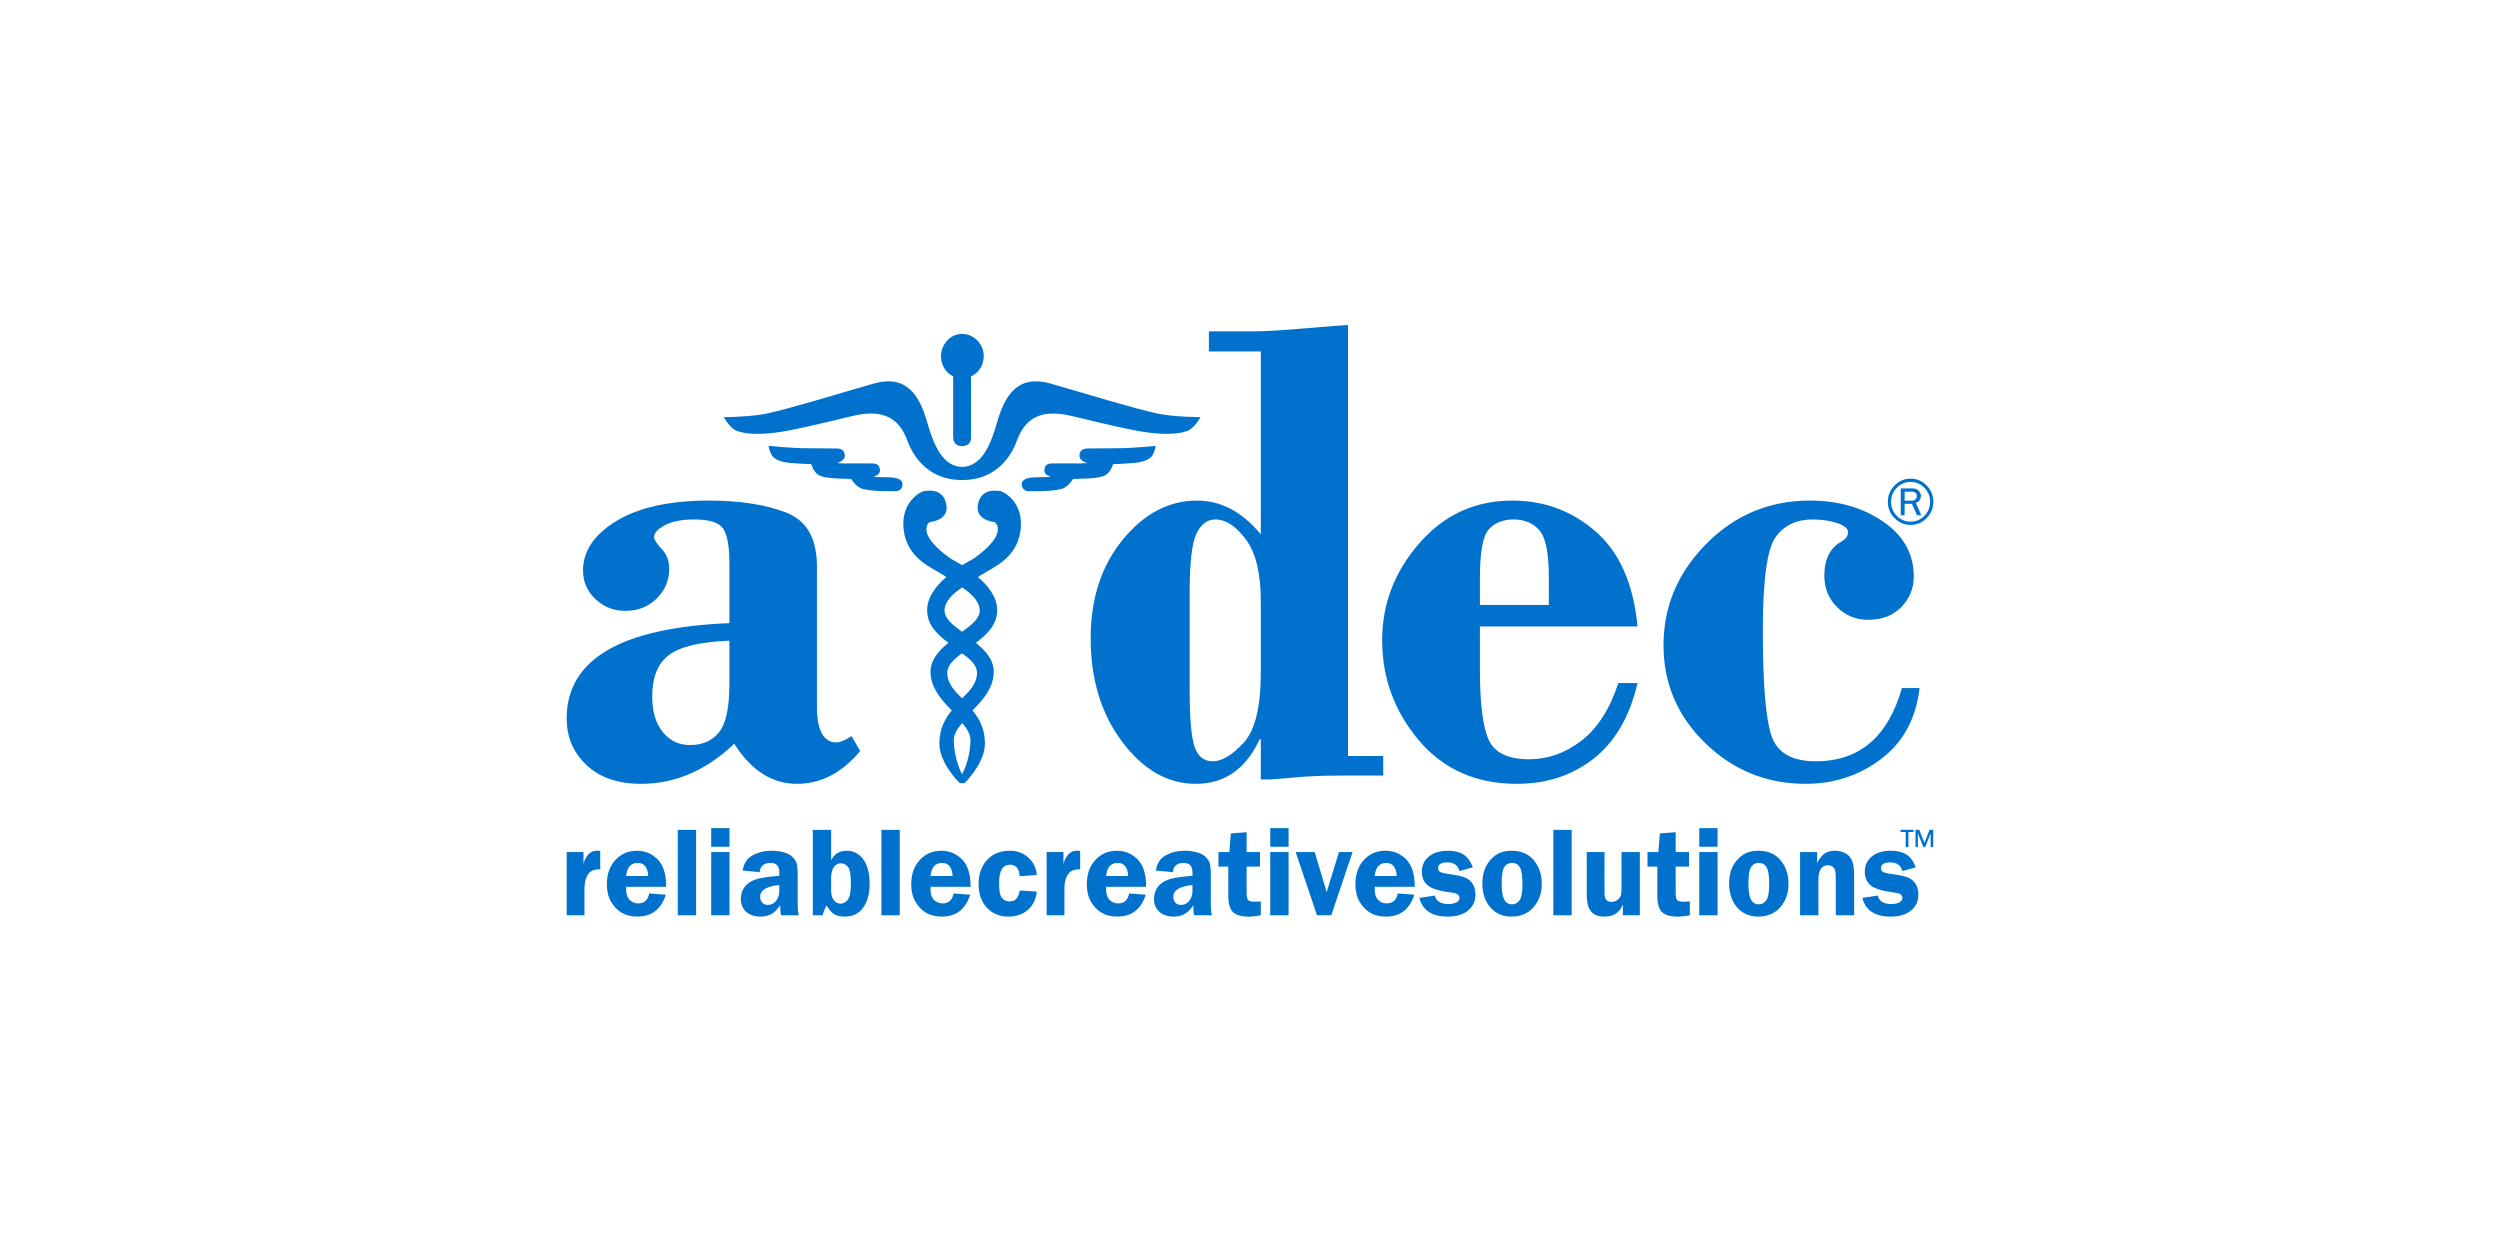
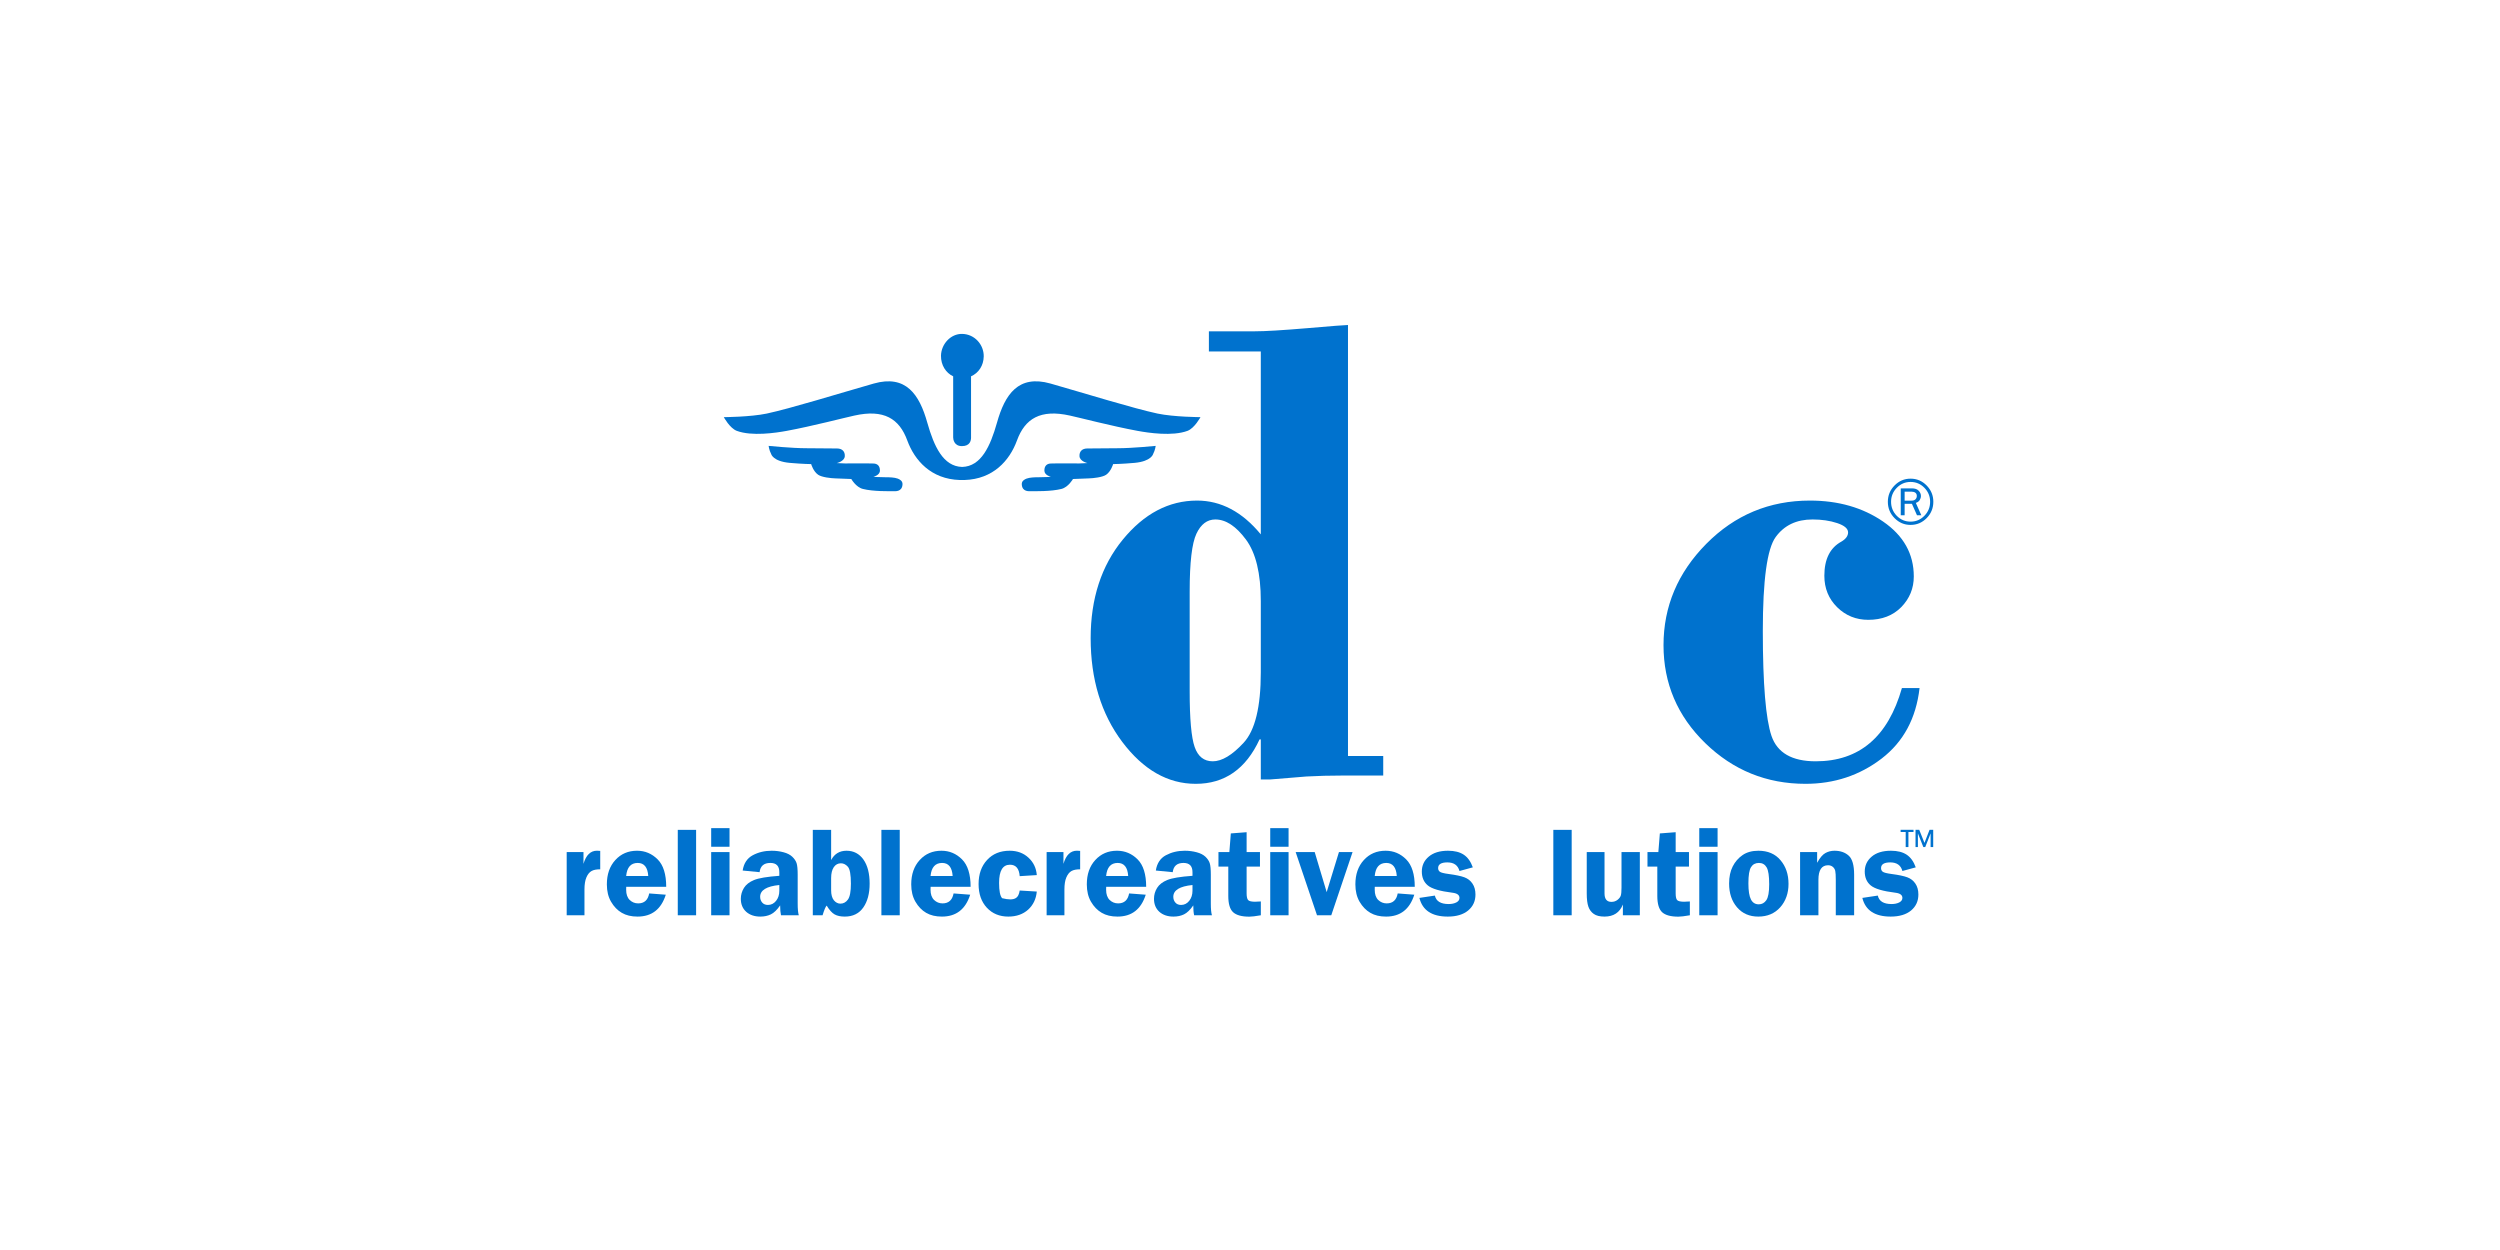
<svg xmlns="http://www.w3.org/2000/svg" width="300" height="150" viewBox="0 0 300 150" fill="none">
-   <path d="M87.53 74.776V67.621C87.53 65.686 87.304 64.324 86.84 63.53C86.379 62.733 85.201 62.336 83.303 62.336C81.789 62.336 80.611 62.568 79.768 63.029C78.919 63.494 78.496 63.964 78.496 64.44C78.496 64.758 78.8 65.236 79.401 65.873C80.001 66.51 80.306 67.301 80.306 68.257C80.306 69.638 79.805 70.822 78.806 71.82C77.805 72.809 76.549 73.302 75.038 73.302C73.653 73.302 72.459 72.837 71.46 71.897C70.462 70.956 69.962 69.807 69.962 68.454C69.962 66.124 71.3 64.143 73.978 62.513C76.657 60.883 80.368 60.069 85.111 60.069C88.775 60.069 91.846 60.546 94.321 61.501C96.796 62.456 98.03 64.606 98.03 67.947V84.749C98.03 87.642 98.813 89.089 100.377 89.089C100.812 89.089 101.412 88.838 102.18 88.334L103.219 90.123C101.04 92.744 98.516 94.059 95.646 94.059C92.647 94.059 90.134 92.454 88.109 89.247C84.752 92.454 81.023 94.059 76.921 94.059C74.153 94.059 71.971 93.308 70.383 91.807C68.793 90.308 68 88.443 68 86.212C68 79.12 74.51 75.307 87.53 74.776ZM87.53 82.069V76.883C84.071 77.016 81.662 77.582 80.306 78.579C78.945 79.575 78.266 81.245 78.266 83.582C78.266 85.394 78.689 86.814 79.535 87.85C80.383 88.889 81.471 89.405 82.804 89.405C84.317 89.405 85.482 88.889 86.304 87.85C87.121 86.814 87.53 84.886 87.53 82.069Z" fill="#0072CE" />
  <path d="M161.758 39V90.718H165.987V93.064H161.168C159.599 93.064 158.133 93.104 156.775 93.179L152.381 93.539H151.296V88.73H151.145C149.503 92.282 146.953 94.059 143.492 94.059C140.134 94.059 137.194 92.379 134.668 89.025C132.143 85.666 130.879 81.52 130.879 76.584C130.879 71.836 132.164 67.897 134.727 64.761C137.29 61.635 140.262 60.069 143.646 60.069C146.515 60.069 149.067 61.418 151.296 64.124V42.178H145.067V39.757H150.566C151.822 39.757 153.924 39.63 156.873 39.38C159.82 39.127 161.449 39 161.758 39ZM151.296 80.686V72.127C151.296 68.809 150.701 66.349 149.512 64.743C148.319 63.134 147.096 62.336 145.837 62.336C144.864 62.336 144.106 62.906 143.57 64.047C143.031 65.188 142.761 67.497 142.761 70.974V82.953C142.761 86.272 142.959 88.5 143.359 89.64C143.757 90.783 144.48 91.356 145.531 91.356C146.632 91.356 147.869 90.613 149.241 89.126C150.611 87.642 151.296 84.828 151.296 80.686Z" fill="#0072CE" />
-   <path d="M196.507 75.177H177.589V80.356C177.589 84.421 177.941 87.228 178.645 88.784C179.35 90.338 180.973 91.111 183.511 91.111C185.74 91.111 187.828 90.373 189.761 88.889C191.692 87.407 193.176 85.093 194.2 81.97H196.507C195.558 86.003 193.801 89.021 191.239 91.037C188.677 93.047 185.598 94.059 182.012 94.059C177.117 94.059 173.202 92.318 170.262 88.841C167.329 85.365 165.859 81.362 165.859 76.822C165.859 72.469 167.348 68.588 170.324 65.182C173.294 61.774 177.01 60.069 181.474 60.069C185.318 60.069 188.662 61.313 191.508 63.805C194.353 66.295 196.018 70.088 196.507 75.177ZM177.589 72.592H185.859V69.251C185.859 66.364 185.48 64.486 184.72 63.622C183.963 62.763 182.933 62.336 181.625 62.336C180.396 62.336 179.416 62.718 178.688 63.486C177.957 64.253 177.589 66.203 177.589 69.332V72.592Z" fill="#0072CE" />
  <path d="M228.23 82.566H230.348C229.93 86.2 228.415 89.021 225.785 91.037C223.157 93.047 220.116 94.059 216.659 94.059C211.989 94.059 207.983 92.429 204.636 89.18C201.295 85.932 199.622 82.011 199.622 77.42C199.622 72.777 201.332 68.725 204.754 65.261C208.175 61.802 212.323 60.069 217.194 60.069C220.603 60.069 223.528 60.911 225.979 62.592C228.427 64.277 229.655 66.467 229.655 69.171C229.655 70.604 229.151 71.829 228.151 72.854C227.153 73.87 225.83 74.379 224.193 74.379C222.729 74.379 221.486 73.877 220.46 72.868C219.438 71.858 218.922 70.604 218.922 69.093C218.922 67.103 219.601 65.741 220.963 64.995C221.501 64.68 221.77 64.31 221.77 63.884C221.77 63.438 221.334 63.063 220.46 62.77C219.59 62.48 218.603 62.336 217.501 62.336C215.579 62.336 214.104 63.036 213.081 64.444C212.055 65.85 211.538 69.606 211.538 75.707C211.538 82.082 211.891 86.282 212.578 88.306C213.272 90.338 215.04 91.356 217.887 91.356C223.114 91.356 226.563 88.427 228.23 82.566Z" fill="#0072CE" />
  <path d="M92.532 54.463C92.298 54.028 92.233 53.506 92.233 53.506C92.233 53.506 95.054 53.787 96.75 53.787C98.884 53.795 99.927 53.812 100.46 53.817C101.081 53.828 101.405 54.191 101.376 54.741C101.342 55.367 100.415 55.57 100.415 55.57C101.314 55.622 101.418 55.622 102.595 55.608C103.786 55.595 104.552 55.617 104.831 55.622C105.237 55.64 105.592 55.851 105.592 56.471C105.592 57.034 104.805 57.217 104.805 57.217C104.805 57.217 105.434 57.267 106.328 57.272C106.725 57.272 107.327 57.281 107.737 57.435C107.976 57.53 108.336 57.714 108.3 58.147C108.243 59.049 107.391 58.942 107.236 58.942C106.735 58.942 104.8 58.992 103.543 58.672C102.709 58.463 102.157 57.481 102.157 57.481C102.157 57.481 101.267 57.435 100.267 57.407C99.701 57.392 98.612 57.272 98.173 56.967C97.59 56.565 97.339 55.691 97.339 55.691C97.339 55.691 96.352 55.685 94.75 55.543C92.717 55.352 92.532 54.463 92.532 54.463Z" fill="#0072CE" />
  <path d="M138.897 49.627C136.018 49.01 130.322 47.244 126.063 46.026C122.213 44.934 120.592 47.308 119.636 50.728C118.835 53.559 117.735 55.972 115.456 56.033C113.179 55.972 112.081 53.559 111.278 50.728C110.32 47.308 108.701 44.934 104.848 46.026C100.592 47.244 94.895 49.01 92.016 49.627C90.039 50.043 86.857 50.058 86.857 50.058C86.857 50.058 87.57 51.385 88.415 51.703C90.219 52.374 93.075 51.951 94.412 51.703C97.416 51.151 101.496 50.088 102.52 49.87C106.065 49.075 107.921 50.236 108.878 52.865C109.762 55.265 111.729 57.494 115.175 57.601H115.739C119.187 57.494 121.152 55.265 122.034 52.865C122.992 50.236 124.849 49.075 128.393 49.87C129.417 50.088 133.498 51.151 136.503 51.703C137.838 51.951 140.695 52.374 142.5 51.703C143.344 51.385 144.057 50.058 144.057 50.058C144.057 50.058 140.874 50.043 138.897 49.627Z" fill="#0072CE" />
-   <path d="M120.044 58.935C119.701 58.894 117.762 58.497 117.36 60.492C116.949 62.484 119.359 62.646 119.359 62.646C119.359 62.646 121.204 63.922 116.86 67.018C116.723 67.118 116.17 67.391 115.457 67.817V67.82C114.749 67.398 114.192 67.118 114.053 67.018C109.709 63.922 111.555 62.646 111.555 62.646C111.555 62.646 113.966 62.484 113.553 60.492C113.151 58.497 111.214 58.894 110.87 58.935C110.521 58.978 108.003 60.234 108.449 63.643C108.896 67.067 111.811 68.098 113.173 68.996C113.29 69.073 113.423 69.156 113.564 69.243C112.329 70.288 111.237 71.661 111.258 73.288C111.277 74.993 112.486 76.154 113.818 77.136C112.597 78.124 111.579 79.27 111.664 80.808C111.771 82.66 113.006 84.02 114.212 85.255C113.401 86.233 112.746 87.427 112.723 89.153C112.691 91.601 115.16 93.963 115.16 93.963C115.16 93.963 115.286 93.988 115.448 93.986C115.626 93.988 115.754 93.963 115.754 93.963C115.754 93.963 118.225 91.601 118.192 89.153C118.169 87.427 117.514 86.233 116.702 85.255C117.91 84.02 119.143 82.66 119.248 80.808C119.334 79.27 118.315 78.124 117.096 77.136C118.43 76.154 119.637 74.993 119.656 73.288C119.677 71.661 118.585 70.288 117.349 69.243C117.49 69.156 117.625 69.073 117.744 68.996C119.104 68.098 122.017 67.067 122.462 63.643C122.914 60.234 120.393 58.978 120.044 58.935ZM116.46 89.012C116.377 90.815 115.836 92.177 115.448 92.9C115.076 92.177 114.537 90.815 114.455 89.012C114.413 88.189 114.828 87.501 115.454 86.771V86.764C116.091 87.475 116.502 88.2 116.46 89.012ZM117.242 80.742C117.239 81.983 116.431 82.855 115.448 83.798C114.489 82.862 113.676 81.992 113.672 80.742C113.671 79.838 114.449 79.122 115.443 78.395C116.466 79.122 117.244 79.838 117.242 80.742ZM117.569 73.223C117.6 74.17 116.637 74.968 115.443 75.816C114.279 74.968 113.314 74.17 113.345 73.223C113.383 72.136 114.371 71.232 115.463 70.486C116.556 71.232 117.529 72.136 117.569 73.223Z" fill="#0072CE" />
  <path d="M138.383 54.463C138.616 54.028 138.683 53.506 138.683 53.506C138.683 53.506 135.858 53.787 134.165 53.787C132.031 53.795 130.988 53.812 130.455 53.817C129.835 53.828 129.509 54.191 129.538 54.741C129.572 55.367 130.499 55.57 130.499 55.57C129.602 55.622 129.496 55.622 128.32 55.608C127.131 55.595 126.365 55.617 126.083 55.622C125.677 55.64 125.325 55.851 125.325 56.471C125.325 57.034 126.108 57.217 126.108 57.217C126.108 57.217 125.48 57.267 124.585 57.272C124.19 57.272 123.586 57.281 123.178 57.435C122.941 57.53 122.578 57.714 122.615 58.147C122.672 59.049 123.525 58.942 123.679 58.942C124.18 58.942 126.114 58.992 127.372 58.672C128.205 58.463 128.757 57.481 128.757 57.481C128.757 57.481 129.647 57.435 130.644 57.407C131.213 57.392 132.304 57.272 132.742 56.967C133.325 56.565 133.576 55.691 133.576 55.691C133.576 55.691 134.563 55.685 136.165 55.543C138.198 55.352 138.383 54.463 138.383 54.463Z" fill="#0072CE" />
  <path d="M70.136 109.833H68.003V102.25H70.018V103.661C70.326 102.611 70.865 102.086 71.627 102.086C71.734 102.086 71.868 102.088 72.027 102.107V104.316C71.576 104.316 71.227 104.383 70.981 104.525C70.732 104.665 70.528 104.915 70.372 105.278C70.214 105.643 70.136 106.13 70.136 106.747V109.833Z" fill="#0072CE" />
  <path d="M79.945 106.415H75.147C75.144 106.554 75.139 106.669 75.139 106.768C75.139 107.312 75.281 107.72 75.564 107.996C75.847 108.268 76.186 108.407 76.581 108.407C77.312 108.407 77.755 108.007 77.902 107.212L79.895 107.364C79.341 109.116 78.208 109.991 76.505 109.991C75.763 109.991 75.132 109.843 74.614 109.538C74.092 109.235 73.665 108.791 73.329 108.21C72.991 107.633 72.823 106.938 72.823 106.125C72.823 104.918 73.161 103.945 73.838 103.207C74.513 102.461 75.383 102.088 76.448 102.088C77.408 102.088 78.227 102.437 78.916 103.125C79.604 103.812 79.945 104.912 79.945 106.415ZM75.139 105.12H77.791C77.721 104.078 77.3 103.552 76.527 103.552C75.7 103.552 75.238 104.078 75.139 105.12Z" fill="#0072CE" />
  <path d="M81.333 109.833V99.583H83.533V109.833H81.333Z" fill="#0072CE" />
  <path d="M87.543 99.377V101.611H85.342V99.377H87.543ZM87.543 102.25V109.833H85.342V102.25H87.543Z" fill="#0072CE" />
  <path d="M95.854 109.833H93.72C93.653 109.538 93.617 109.138 93.617 108.648C93.243 109.189 92.872 109.543 92.501 109.724C92.129 109.903 91.71 109.991 91.235 109.991C90.54 109.991 89.975 109.797 89.545 109.416C89.116 109.027 88.899 108.506 88.899 107.86C88.899 107.384 89.027 106.947 89.277 106.545C89.527 106.146 89.93 105.832 90.483 105.605C91.04 105.372 92.054 105.202 93.519 105.097V104.661C93.519 103.923 93.162 103.552 92.44 103.552C91.668 103.552 91.24 103.923 91.151 104.661L89.12 104.465C89.252 103.606 89.656 102.992 90.324 102.633C90.994 102.273 91.753 102.088 92.597 102.088C93.104 102.088 93.585 102.152 94.031 102.273C94.479 102.391 94.828 102.575 95.076 102.811C95.329 103.053 95.499 103.31 95.589 103.573C95.677 103.842 95.722 104.308 95.722 104.973V108.416C95.722 109.071 95.766 109.546 95.854 109.833ZM93.519 106.201C91.986 106.354 91.218 106.825 91.218 107.614C91.218 107.884 91.301 108.114 91.46 108.304C91.624 108.497 91.853 108.593 92.153 108.593C92.538 108.593 92.865 108.43 93.127 108.105C93.39 107.775 93.519 107.37 93.519 106.892V106.201Z" fill="#0072CE" />
  <path d="M99.736 99.583V103.207C100.132 102.461 100.748 102.088 101.586 102.088C102.437 102.088 103.116 102.446 103.613 103.147C104.109 103.848 104.357 104.819 104.357 106.039C104.357 107.225 104.099 108.177 103.591 108.906C103.079 109.628 102.342 109.991 101.378 109.991C100.878 109.991 100.468 109.906 100.153 109.728C99.838 109.552 99.521 109.202 99.2 108.669C99.061 108.815 98.9 109.205 98.709 109.833H97.536V99.583H99.736ZM99.736 106.832C99.736 107.364 99.847 107.76 100.063 108.032C100.283 108.298 100.549 108.438 100.85 108.438C101.213 108.438 101.516 108.271 101.753 107.942C101.99 107.614 102.108 106.98 102.108 106.034C102.108 104.955 101.986 104.28 101.74 104.005C101.496 103.733 101.219 103.595 100.91 103.595C100.553 103.595 100.266 103.752 100.054 104.06C99.843 104.37 99.736 104.806 99.736 105.381V106.832Z" fill="#0072CE" />
  <path d="M105.768 109.833V99.583H107.968V109.833H105.768Z" fill="#0072CE" />
  <path d="M116.473 106.415H111.673C111.667 106.554 111.664 106.669 111.664 106.768C111.664 107.312 111.808 107.72 112.091 107.996C112.374 108.268 112.714 108.407 113.106 108.407C113.84 108.407 114.278 108.007 114.43 107.212L116.422 107.364C115.865 109.116 114.733 109.991 113.032 109.991C112.29 109.991 111.656 109.843 111.137 109.538C110.619 109.235 110.191 108.791 109.854 108.21C109.517 107.633 109.347 106.938 109.347 106.125C109.347 104.918 109.686 103.945 110.363 103.207C111.041 102.461 111.91 102.088 112.974 102.088C113.933 102.088 114.755 102.437 115.443 103.125C116.129 103.812 116.473 104.912 116.473 106.415ZM111.664 105.12H114.318C114.249 104.078 113.828 103.552 113.055 103.552C112.228 103.552 111.766 104.078 111.664 105.12Z" fill="#0072CE" />
-   <path d="M124.415 106.986C124.33 107.884 123.982 108.606 123.372 109.161C122.759 109.71 121.967 109.991 120.998 109.991C119.945 109.991 119.086 109.637 118.424 108.929C117.764 108.216 117.43 107.273 117.43 106.088C117.43 104.901 117.768 103.933 118.448 103.198C119.123 102.461 120.028 102.088 121.16 102.088C122.071 102.088 122.825 102.37 123.422 102.926C124.023 103.482 124.351 104.178 124.415 105.011L122.364 105.139C122.295 104.22 121.905 103.766 121.196 103.766C120.324 103.766 119.891 104.492 119.891 105.943C119.891 106.914 120.012 107.521 120.256 107.784C120.498 108.043 120.794 108.174 121.148 108.174C121.825 108.174 122.231 107.736 122.364 106.862L124.415 106.986Z" fill="#0072CE" />
+   <path d="M124.415 106.986C124.33 107.884 123.982 108.606 123.372 109.161C122.759 109.71 121.967 109.991 120.998 109.991C119.945 109.991 119.086 109.637 118.424 108.929C117.764 108.216 117.43 107.273 117.43 106.088C117.43 104.901 117.768 103.933 118.448 103.198C119.123 102.461 120.028 102.088 121.16 102.088C122.071 102.088 122.825 102.37 123.422 102.926C124.023 103.482 124.351 104.178 124.415 105.011L122.364 105.139C122.295 104.22 121.905 103.766 121.196 103.766C120.324 103.766 119.891 104.492 119.891 105.943C119.891 106.914 120.012 107.521 120.256 107.784C121.825 108.174 122.231 107.736 122.364 106.862L124.415 106.986Z" fill="#0072CE" />
  <path d="M127.73 109.833H125.595V102.25H127.615V103.661C127.922 102.611 128.459 102.086 129.22 102.086C129.329 102.086 129.464 102.088 129.618 102.107V104.316C129.174 104.316 128.825 104.383 128.575 104.525C128.326 104.665 128.125 104.915 127.966 105.278C127.808 105.643 127.73 106.13 127.73 106.747V109.833Z" fill="#0072CE" />
  <path d="M137.54 106.415H132.743C132.735 106.554 132.734 106.669 132.734 106.768C132.734 107.312 132.877 107.72 133.158 107.996C133.443 108.268 133.78 108.407 134.173 108.407C134.908 108.407 135.348 108.007 135.493 107.212L137.489 107.364C136.932 109.116 135.805 109.991 134.099 109.991C133.357 109.991 132.726 109.843 132.208 109.538C131.688 109.235 131.259 108.791 130.921 108.21C130.585 107.633 130.418 106.938 130.418 106.125C130.418 104.918 130.754 103.945 131.431 103.207C132.11 102.461 132.976 102.088 134.04 102.088C135.001 102.088 135.824 102.437 136.512 103.125C137.199 103.812 137.54 104.912 137.54 106.415ZM132.734 105.12H135.383C135.317 104.078 134.892 103.552 134.123 103.552C133.297 103.552 132.835 104.078 132.734 105.12Z" fill="#0072CE" />
  <path d="M145.433 109.833H143.297C143.229 109.538 143.194 109.138 143.194 108.648C142.822 109.189 142.449 109.543 142.077 109.724C141.708 109.903 141.286 109.991 140.814 109.991C140.118 109.991 139.552 109.797 139.121 109.416C138.693 109.027 138.479 108.506 138.479 107.86C138.479 107.384 138.604 106.947 138.855 106.545C139.104 106.146 139.508 105.832 140.062 105.605C140.617 105.372 141.63 105.202 143.098 105.097V104.661C143.098 103.923 142.74 103.552 142.018 103.552C141.246 103.552 140.816 103.923 140.728 104.661L138.7 104.465C138.831 103.606 139.232 102.992 139.901 102.633C140.572 102.273 141.328 102.088 142.178 102.088C142.683 102.088 143.161 102.152 143.607 102.273C144.055 102.391 144.407 102.575 144.655 102.811C144.906 103.053 145.077 103.31 145.165 103.573C145.255 103.842 145.299 104.308 145.299 104.973V108.416C145.299 109.071 145.342 109.546 145.433 109.833ZM143.098 106.201C141.565 106.354 140.797 106.825 140.797 107.614C140.797 107.884 140.876 108.114 141.041 108.304C141.2 108.497 141.432 108.593 141.731 108.593C142.115 108.593 142.442 108.43 142.704 108.105C142.966 107.775 143.098 107.37 143.098 106.892V106.201Z" fill="#0072CE" />
  <path d="M149.594 103.993V107.198C149.594 107.596 149.654 107.866 149.769 108.002C149.889 108.137 150.165 108.207 150.6 108.207C150.803 108.207 151.033 108.195 151.301 108.174V109.833C150.659 109.946 150.202 110 149.92 110C149.002 110 148.356 109.818 147.97 109.462C147.586 109.105 147.395 108.457 147.395 107.518V103.993H146.215V102.25H147.523L147.699 100.011L149.594 99.865V102.25H151.196V103.993H149.594Z" fill="#0072CE" />
  <path d="M154.628 99.377V101.611H152.428V99.377H154.628ZM154.628 102.25V109.833H152.428V102.25H154.628Z" fill="#0072CE" />
  <path d="M162.308 102.25L159.753 109.833H158.041L155.479 102.25H157.764L159.201 107.056L160.674 102.25H162.308Z" fill="#0072CE" />
  <path d="M169.771 106.415H164.973C164.968 106.554 164.967 106.669 164.967 106.768C164.967 107.312 165.106 107.72 165.386 107.996C165.672 108.268 166.009 108.407 166.405 108.407C167.135 108.407 167.581 108.007 167.725 107.212L169.716 107.364C169.164 109.116 168.034 109.991 166.332 109.991C165.584 109.991 164.956 109.843 164.438 109.538C163.919 109.235 163.49 108.791 163.151 108.21C162.814 107.633 162.645 106.938 162.645 106.125C162.645 104.918 162.983 103.945 163.66 103.207C164.337 102.461 165.206 102.088 166.27 102.088C167.233 102.088 168.054 102.437 168.741 103.125C169.427 103.812 169.771 104.912 169.771 106.415ZM164.967 105.12H167.613C167.546 104.078 167.121 103.552 166.352 103.552C165.526 103.552 165.06 104.078 164.967 105.12Z" fill="#0072CE" />
  <path d="M176.739 104.082L175.137 104.52C174.949 103.828 174.465 103.488 173.683 103.488C172.942 103.488 172.574 103.719 172.574 104.175C172.574 104.356 172.643 104.501 172.778 104.607C172.913 104.714 173.267 104.803 173.837 104.879C174.686 104.991 175.318 105.124 175.726 105.275C176.135 105.427 176.46 105.678 176.697 106.034C176.937 106.387 177.055 106.825 177.055 107.346C177.055 108.132 176.765 108.766 176.182 109.256C175.598 109.742 174.782 109.991 173.734 109.991C171.834 109.991 170.699 109.243 170.328 107.748L172.183 107.47C172.336 108.147 172.886 108.485 173.837 108.485C174.2 108.485 174.509 108.419 174.761 108.292C175.012 108.159 175.137 107.977 175.137 107.751C175.137 107.403 174.858 107.195 174.302 107.128C172.799 106.943 171.805 106.648 171.331 106.246C170.859 105.852 170.619 105.297 170.619 104.583C170.619 103.863 170.894 103.265 171.446 102.8C171.998 102.328 172.77 102.088 173.763 102.088C174.552 102.088 175.18 102.25 175.654 102.566C176.127 102.883 176.487 103.386 176.739 104.082Z" fill="#0072CE" />
-   <path d="M181.401 102.088C182.537 102.088 183.423 102.47 184.058 103.229C184.695 103.981 185.013 104.928 185.013 106.065C185.013 107.182 184.683 108.123 184.023 108.869C183.36 109.616 182.479 109.991 181.386 109.991C180.324 109.991 179.478 109.621 178.837 108.881C178.203 108.141 177.882 107.188 177.882 106.028C177.882 105.221 178.024 104.537 178.314 103.975C178.602 103.41 178.996 102.957 179.5 102.611C180 102.268 180.633 102.088 181.401 102.088ZM181.462 103.552C181.041 103.552 180.727 103.721 180.517 104.051C180.307 104.378 180.199 105.027 180.199 106.006C180.199 106.898 180.303 107.542 180.501 107.935C180.704 108.325 181.017 108.519 181.444 108.519C181.816 108.519 182.116 108.356 182.352 108.02C182.583 107.687 182.696 107.052 182.696 106.115C182.696 105.12 182.596 104.444 182.389 104.09C182.186 103.737 181.878 103.552 181.462 103.552Z" fill="#0072CE" />
  <path d="M186.4 109.833V99.583H188.601V109.833H186.4Z" fill="#0072CE" />
  <path d="M196.78 102.25V109.833H194.746V108.543C194.36 109.51 193.627 109.991 192.543 109.991C191.981 109.991 191.552 109.884 191.252 109.67C190.952 109.462 190.736 109.169 190.606 108.803C190.476 108.43 190.409 107.902 190.409 107.203V102.25H192.543V107.203C192.543 107.887 192.819 108.225 193.37 108.225C193.654 108.225 193.895 108.143 194.101 107.983C194.307 107.82 194.439 107.645 194.497 107.46C194.554 107.273 194.581 106.959 194.581 106.511V102.25H196.78Z" fill="#0072CE" />
  <path d="M201.08 103.993V107.198C201.08 107.596 201.136 107.866 201.25 108.002C201.373 108.137 201.649 108.207 202.084 108.207C202.285 108.207 202.519 108.195 202.783 108.174V109.833C202.14 109.946 201.685 110 201.404 110C200.486 110 199.836 109.818 199.451 109.462C199.072 109.105 198.877 108.457 198.877 107.518V103.993H197.697V102.25H199.002L199.182 100.011L201.08 99.865V102.25H202.678V103.993H201.08Z" fill="#0072CE" />
  <path d="M206.11 99.377V101.611H203.912V99.377H206.11ZM206.11 102.25V109.833H203.912V102.25H206.11Z" fill="#0072CE" />
  <path d="M211.007 102.088C212.145 102.088 213.031 102.47 213.664 103.229C214.305 103.981 214.622 104.928 214.622 106.065C214.622 107.182 214.292 108.123 213.633 108.869C212.969 109.616 212.089 109.991 210.994 109.991C209.934 109.991 209.083 109.621 208.447 108.881C207.811 108.141 207.492 107.188 207.492 106.028C207.492 105.221 207.637 104.537 207.925 103.975C208.211 103.41 208.606 102.957 209.109 102.611C209.604 102.268 210.242 102.088 211.007 102.088ZM211.067 103.552C210.653 103.552 210.334 103.721 210.129 104.051C209.914 104.378 209.808 105.027 209.808 106.006C209.808 106.898 209.91 107.542 210.113 107.935C210.314 108.325 210.626 108.519 211.054 108.519C211.427 108.519 211.729 108.356 211.961 108.02C212.19 107.687 212.303 107.052 212.303 106.115C212.303 105.12 212.204 104.444 211.999 104.09C211.797 103.737 211.488 103.552 211.067 103.552Z" fill="#0072CE" />
  <path d="M222.496 109.833H220.294V105.574C220.294 105.057 220.272 104.706 220.232 104.52C220.195 104.329 220.098 104.166 219.947 104.032C219.793 103.9 219.599 103.83 219.369 103.83C218.595 103.83 218.211 104.416 218.211 105.574V109.833H216.01V102.25H218.056V103.534C218.395 102.924 218.728 102.533 219.058 102.359C219.389 102.18 219.746 102.088 220.13 102.088C220.837 102.088 221.41 102.286 221.84 102.675C222.276 103.06 222.496 103.824 222.496 104.961V109.833Z" fill="#0072CE" />
  <path d="M229.891 104.082L228.288 104.52C228.102 103.828 227.613 103.488 226.835 103.488C226.094 103.488 225.726 103.719 225.726 104.175C225.726 104.356 225.79 104.501 225.928 104.607C226.067 104.714 226.418 104.803 226.99 104.879C227.841 104.991 228.471 105.124 228.875 105.275C229.285 105.427 229.609 105.678 229.848 106.034C230.089 106.387 230.205 106.825 230.205 107.346C230.205 108.132 229.914 108.766 229.334 109.256C228.748 109.742 227.931 109.991 226.882 109.991C224.986 109.991 223.849 109.243 223.481 107.748L225.336 107.47C225.485 108.147 226.036 108.485 226.99 108.485C227.352 108.485 227.658 108.419 227.911 108.292C228.163 108.159 228.288 107.977 228.288 107.751C228.288 107.403 228.011 107.195 227.455 107.128C225.948 106.943 224.955 106.648 224.481 106.246C224.007 105.852 223.769 105.297 223.769 104.583C223.769 103.863 224.049 103.265 224.597 102.8C225.146 102.328 225.922 102.088 226.916 102.088C227.7 102.088 228.33 102.25 228.805 102.566C229.278 102.883 229.64 103.386 229.891 104.082Z" fill="#0072CE" />
  <path d="M228.074 99.579V99.843H228.683V101.647H229.01V99.843H229.622V99.579H228.074ZM231.546 99.579L230.936 101.15L230.308 99.579H229.863V101.647H230.148V100.003L230.8 101.647H231.028L231.673 100.003V101.647H231.985V99.579H231.546Z" fill="#0072CE" />
  <path d="M228.556 59.004H229.429C229.599 59.004 229.738 59.049 229.851 59.133C229.961 59.217 230.018 59.345 230.018 59.509C230.018 59.67 229.964 59.806 229.86 59.915C229.755 60.025 229.594 60.077 229.379 60.077H228.556V59.004ZM229.9 60.347C230.11 60.279 230.264 60.168 230.366 60.011C230.46 59.854 230.511 59.688 230.511 59.517C230.511 59.287 230.422 59.077 230.241 58.888C230.062 58.697 229.792 58.604 229.429 58.604H228.089V61.831H228.556V60.455H229.429L230.038 61.831H230.559L229.9 60.347ZM230.924 61.897C230.463 62.364 229.914 62.597 229.27 62.597C228.623 62.597 228.071 62.364 227.613 61.899C227.159 61.433 226.928 60.872 226.928 60.215C226.928 59.56 227.159 59.001 227.616 58.535C228.077 58.067 228.626 57.833 229.27 57.833C229.915 57.833 230.467 58.067 230.926 58.533C231.385 58.998 231.614 59.559 231.614 60.215C231.614 60.87 231.383 61.429 230.924 61.897ZM231.197 58.258C230.663 57.713 230.021 57.439 229.27 57.439C228.52 57.439 227.881 57.713 227.345 58.258C226.809 58.802 226.542 59.455 226.542 60.215C226.542 60.976 226.809 61.631 227.345 62.175C227.881 62.718 228.52 62.99 229.27 62.99C230.021 62.99 230.663 62.718 231.197 62.175C231.731 61.631 232 60.976 232 60.215C232 59.455 231.731 58.802 231.197 58.258Z" fill="#0072CE" />
  <path d="M116.525 45.16C117.428 44.762 118.03 43.873 118.047 42.774C118.07 41.373 116.969 40.093 115.456 40.068C114.082 40.044 112.943 41.291 112.918 42.688C112.903 43.818 113.505 44.747 114.38 45.158V52.489C114.38 52.702 114.479 53.534 115.431 53.534C116.402 53.534 116.526 52.868 116.526 52.51L116.525 45.16Z" fill="#0072CE" />
</svg>